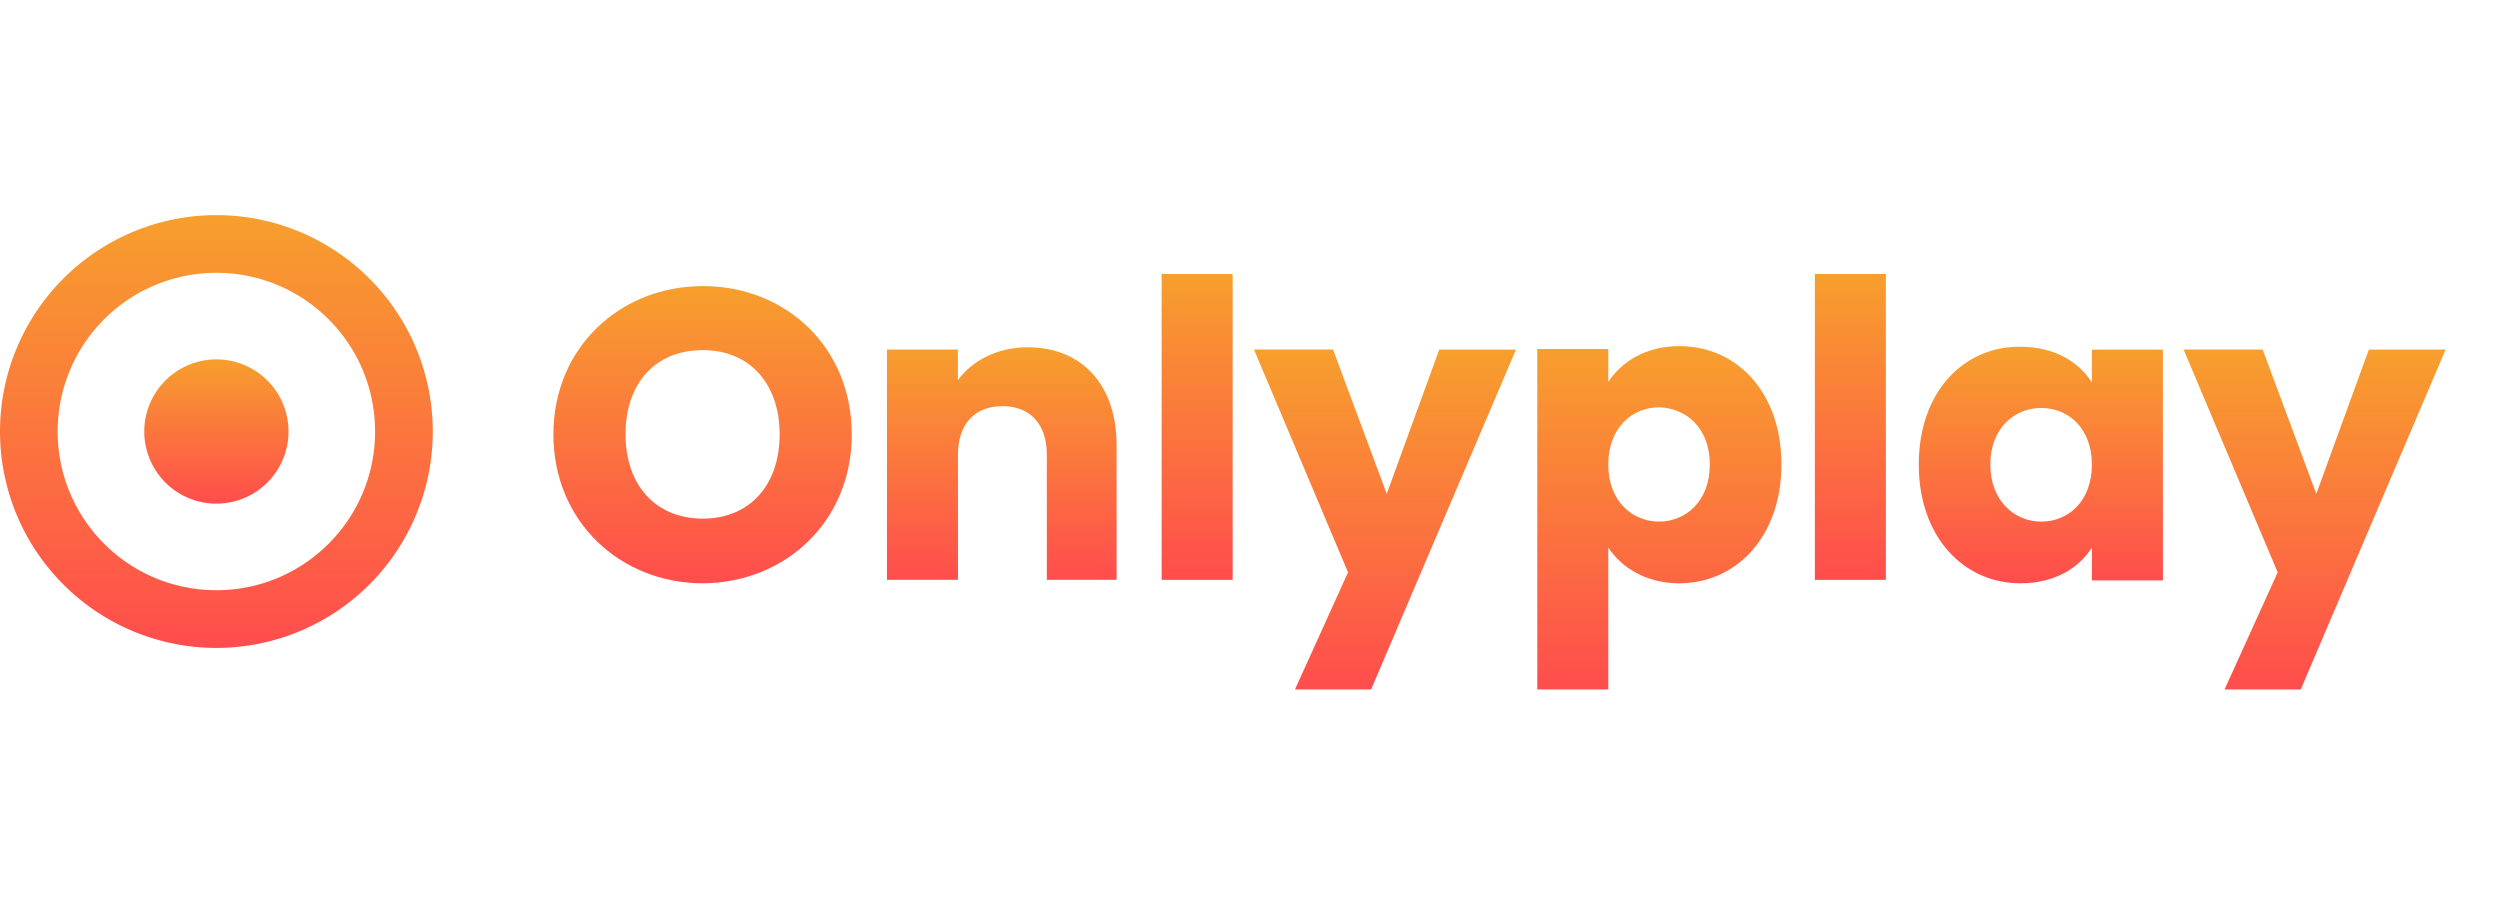
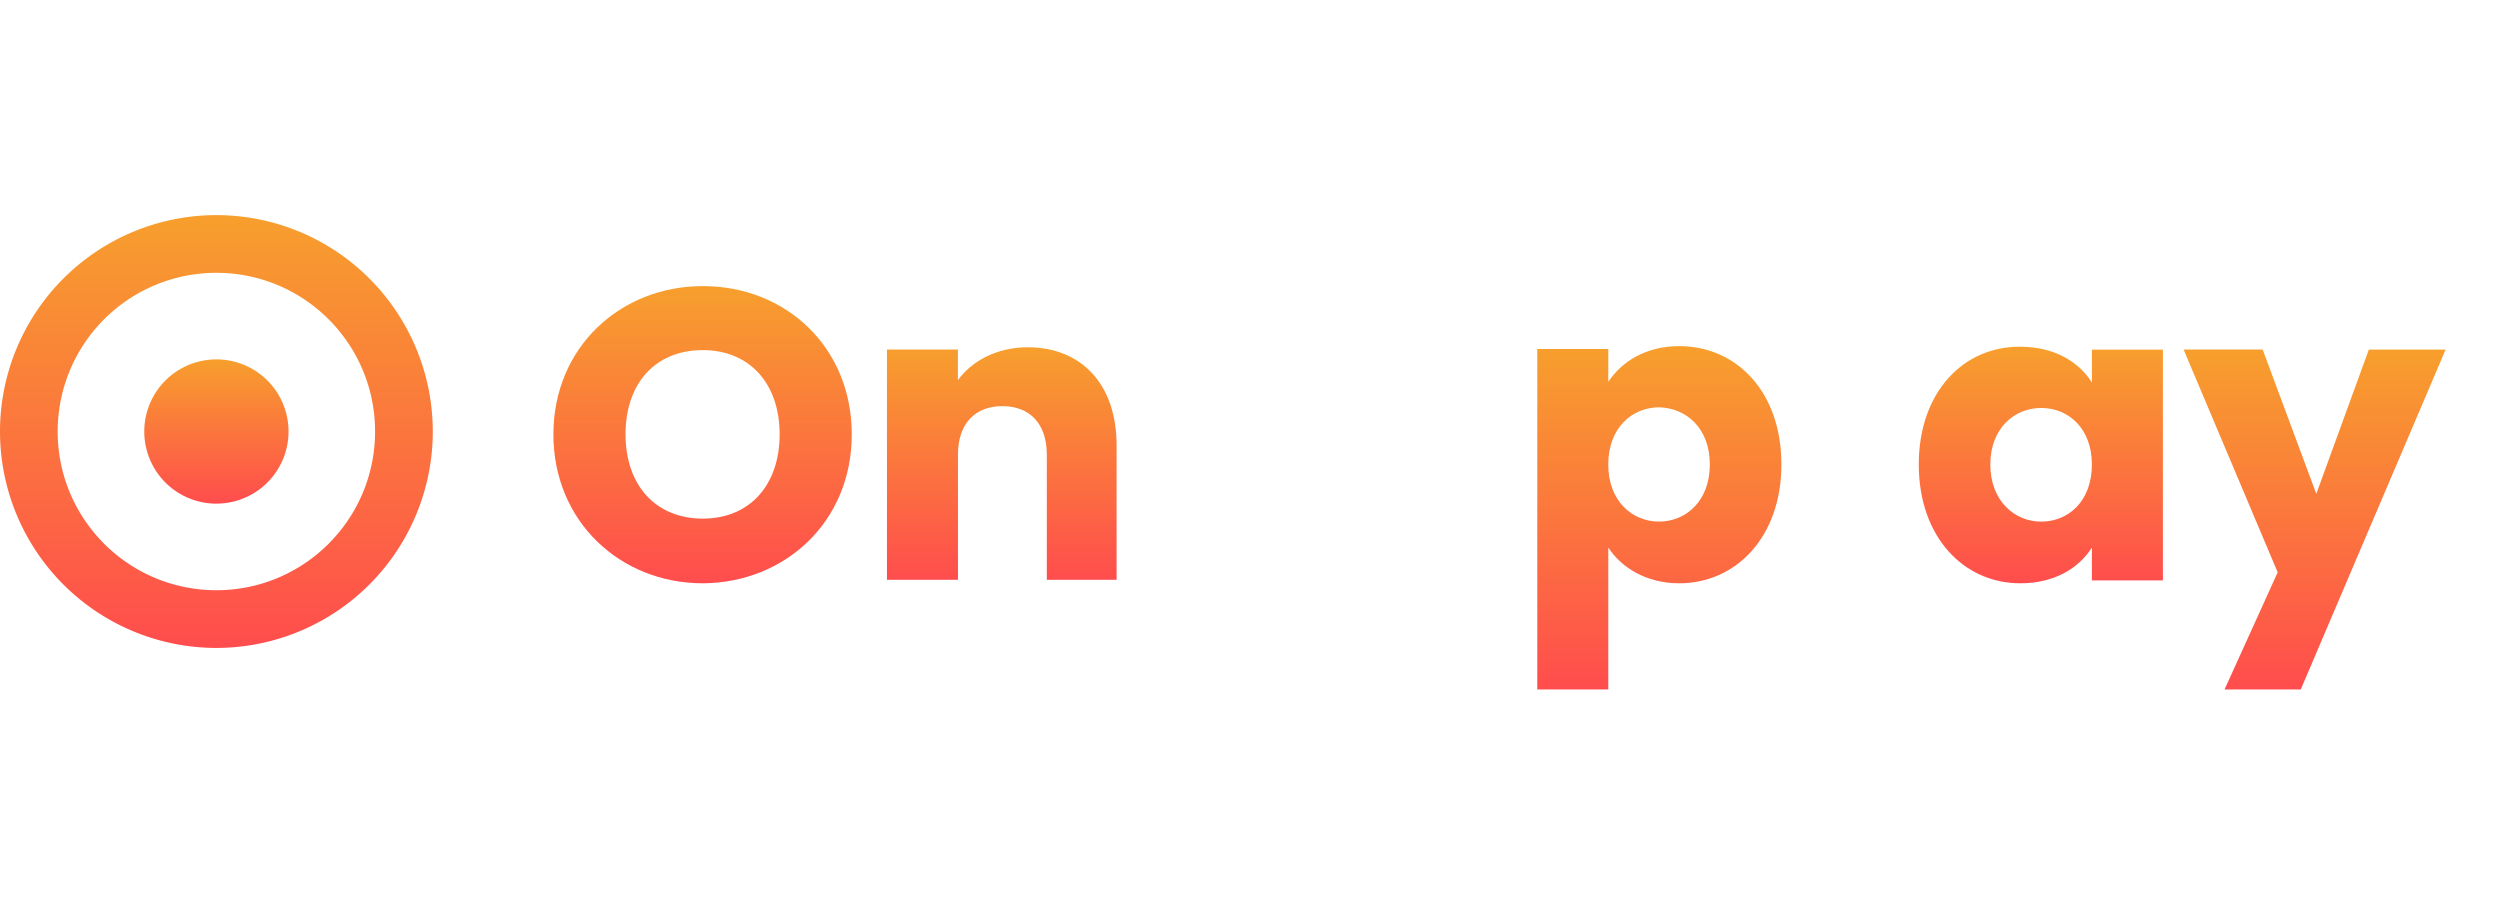
<svg xmlns="http://www.w3.org/2000/svg" width="69" height="25" viewBox="0 0 69 25" fill="none">
  <g clip-path="url(#a)">
    <path d="M23.509 11.99c0-2.405-1.816-4.094-4.11-4.094-2.277 0-4.125 1.689-4.125 4.094s1.848 4.109 4.126 4.109c2.277-.016 4.109-1.704 4.109-4.11m-6.244 0c0-1.418.828-2.326 2.134-2.326 1.275 0 2.119.908 2.119 2.326 0 1.401-.828 2.325-2.119 2.325-1.306 0-2.134-.924-2.134-2.325" fill="url(#b)" />
    <path d="M28.875 16.003h1.943v-3.71c0-1.705-.987-2.708-2.452-2.708-.86 0-1.545.382-1.928.907v-.844H24.48v6.355h1.96v-3.456c0-.86.477-1.338 1.226-1.338.748 0 1.226.478 1.226 1.338v3.456z" fill="url(#c)" />
-     <path d="M32.061 16.004h1.96V7.562h-1.96z" fill="url(#d)" />
-     <path d="m38.274 13.63-1.482-3.982H34.61l2.596 6.148-1.465 3.233h2.102l3.998-9.38h-2.118z" fill="url(#e)" />
    <path d="M44.389 10.54v-.907h-1.96v9.397h1.96v-3.918c.35.541 1.035.987 1.959.987 1.56 0 2.819-1.274 2.819-3.28 0-2.008-1.242-3.266-2.819-3.266-.924 0-1.593.43-1.96.988m2.803 2.278c0 1.02-.669 1.577-1.401 1.577-.733 0-1.402-.557-1.402-1.577s.669-1.577 1.401-1.577c.733.016 1.402.558 1.402 1.577" fill="url(#f)" />
-     <path d="M50.09 16.004h1.96V7.562h-1.96z" fill="url(#g)" />
    <path d="M52.958 12.818c0 2.007 1.242 3.281 2.803 3.281.956 0 1.625-.43 1.975-.987v.907h1.96V9.65h-1.96v.907c-.35-.557-1.02-.987-1.975-.987-1.56-.016-2.803 1.242-2.803 3.25m4.778 0c0 1.02-.653 1.577-1.401 1.577-.733 0-1.402-.573-1.402-1.577 0-1.003.669-1.56 1.402-1.56.748 0 1.401.557 1.401 1.56" fill="url(#h)" />
    <path d="m63.93 13.63-1.48-3.982h-2.182l2.596 6.148-1.466 3.233h2.103l3.998-9.38H65.38z" fill="url(#i)" />
    <path d="M5.972 17.883A5.975 5.975 0 0 1 0 11.91a5.975 5.975 0 0 1 5.972-5.973 5.975 5.975 0 0 1 5.973 5.973 5.975 5.975 0 0 1-5.973 5.973m0-10.353a4.377 4.377 0 0 0-4.38 4.38c0 2.42 1.96 4.38 4.38 4.38s4.38-1.96 4.38-4.38-1.959-4.38-4.38-4.38" fill="url(#j)" />
    <path d="M5.973 13.9a1.99 1.99 0 1 0 0-3.981 1.99 1.99 0 0 0 0 3.982" fill="url(#k)" />
  </g>
  <defs>
    <linearGradient id="b" x1="19.387" y1="7.89" x2="19.387" y2="16.086" gradientUnits="userSpaceOnUse">
      <stop stop-color="#F79F2D" />
      <stop offset="1" stop-color="#FF4D4D" />
    </linearGradient>
    <linearGradient id="c" x1="27.645" y1="9.579" x2="27.645" y2="15.993" gradientUnits="userSpaceOnUse">
      <stop stop-color="#F79F2D" />
      <stop offset="1" stop-color="#FF4D4D" />
    </linearGradient>
    <linearGradient id="d" x1="33.04" y1="7.555" x2="33.04" y2="15.99" gradientUnits="userSpaceOnUse">
      <stop stop-color="#F79F2D" />
      <stop offset="1" stop-color="#FF4D4D" />
    </linearGradient>
    <linearGradient id="e" x1="38.221" y1="9.641" x2="38.221" y2="19.014" gradientUnits="userSpaceOnUse">
      <stop stop-color="#F79F2D" />
      <stop offset="1" stop-color="#FF4D4D" />
    </linearGradient>
    <linearGradient id="f" x1="45.795" y1="9.545" x2="45.795" y2="19.014" gradientUnits="userSpaceOnUse">
      <stop stop-color="#F79F2D" />
      <stop offset="1" stop-color="#FF4D4D" />
    </linearGradient>
    <linearGradient id="g" x1="51.069" y1="7.555" x2="51.069" y2="15.99" gradientUnits="userSpaceOnUse">
      <stop stop-color="#F79F2D" />
      <stop offset="1" stop-color="#FF4D4D" />
    </linearGradient>
    <linearGradient id="h" x1="56.323" y1="9.563" x2="56.323" y2="16.088" gradientUnits="userSpaceOnUse">
      <stop stop-color="#F79F2D" />
      <stop offset="1" stop-color="#FF4D4D" />
    </linearGradient>
    <linearGradient id="i" x1="63.879" y1="9.641" x2="63.879" y2="19.014" gradientUnits="userSpaceOnUse">
      <stop stop-color="#F79F2D" />
      <stop offset="1" stop-color="#FF4D4D" />
    </linearGradient>
    <linearGradient id="j" x1="5.965" y1="5.927" x2="5.965" y2="17.863" gradientUnits="userSpaceOnUse">
      <stop stop-color="#F79F2D" />
      <stop offset="1" stop-color="#FF4D4D" />
    </linearGradient>
    <linearGradient id="k" x1="5.97" y1="9.915" x2="5.97" y2="13.894" gradientUnits="userSpaceOnUse">
      <stop stop-color="#F79F2D" />
      <stop offset="1" stop-color="#FF4D4D" />
    </linearGradient>
    <clipPath id="a">
      <rect width="68.29" height="24.833" fill="#fff" transform="scale(1.007)" />
    </clipPath>
  </defs>
</svg>